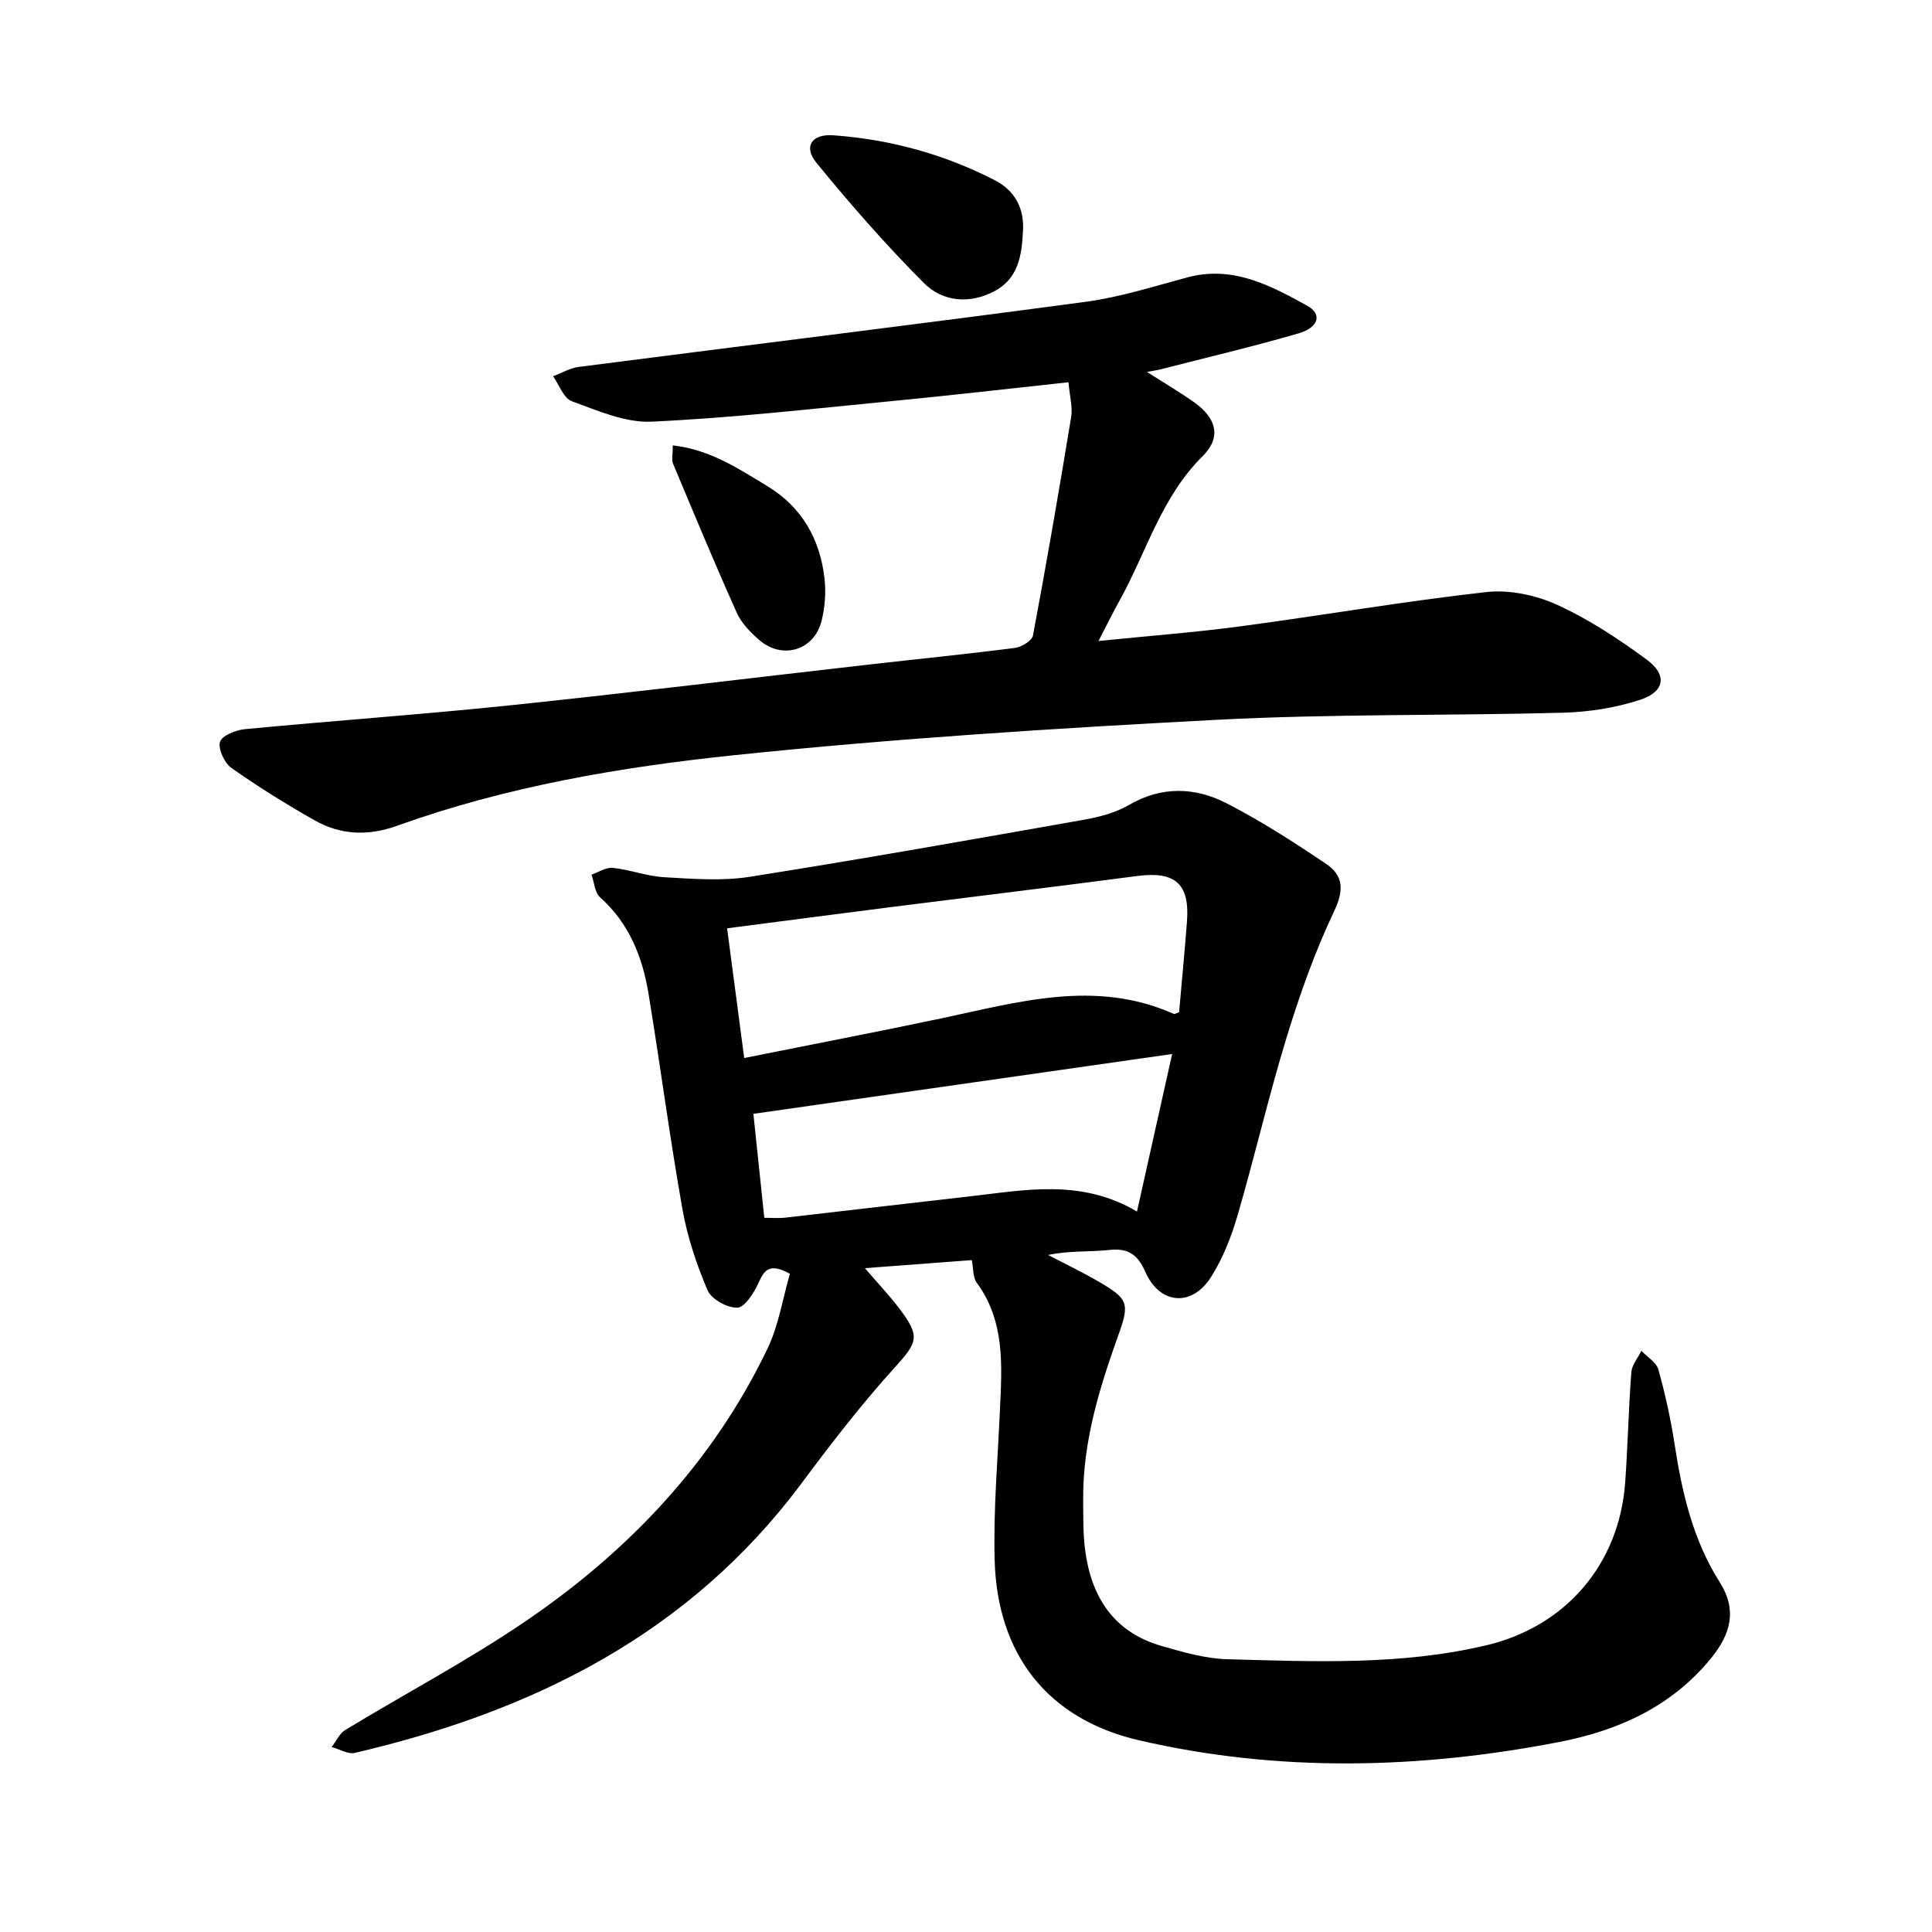
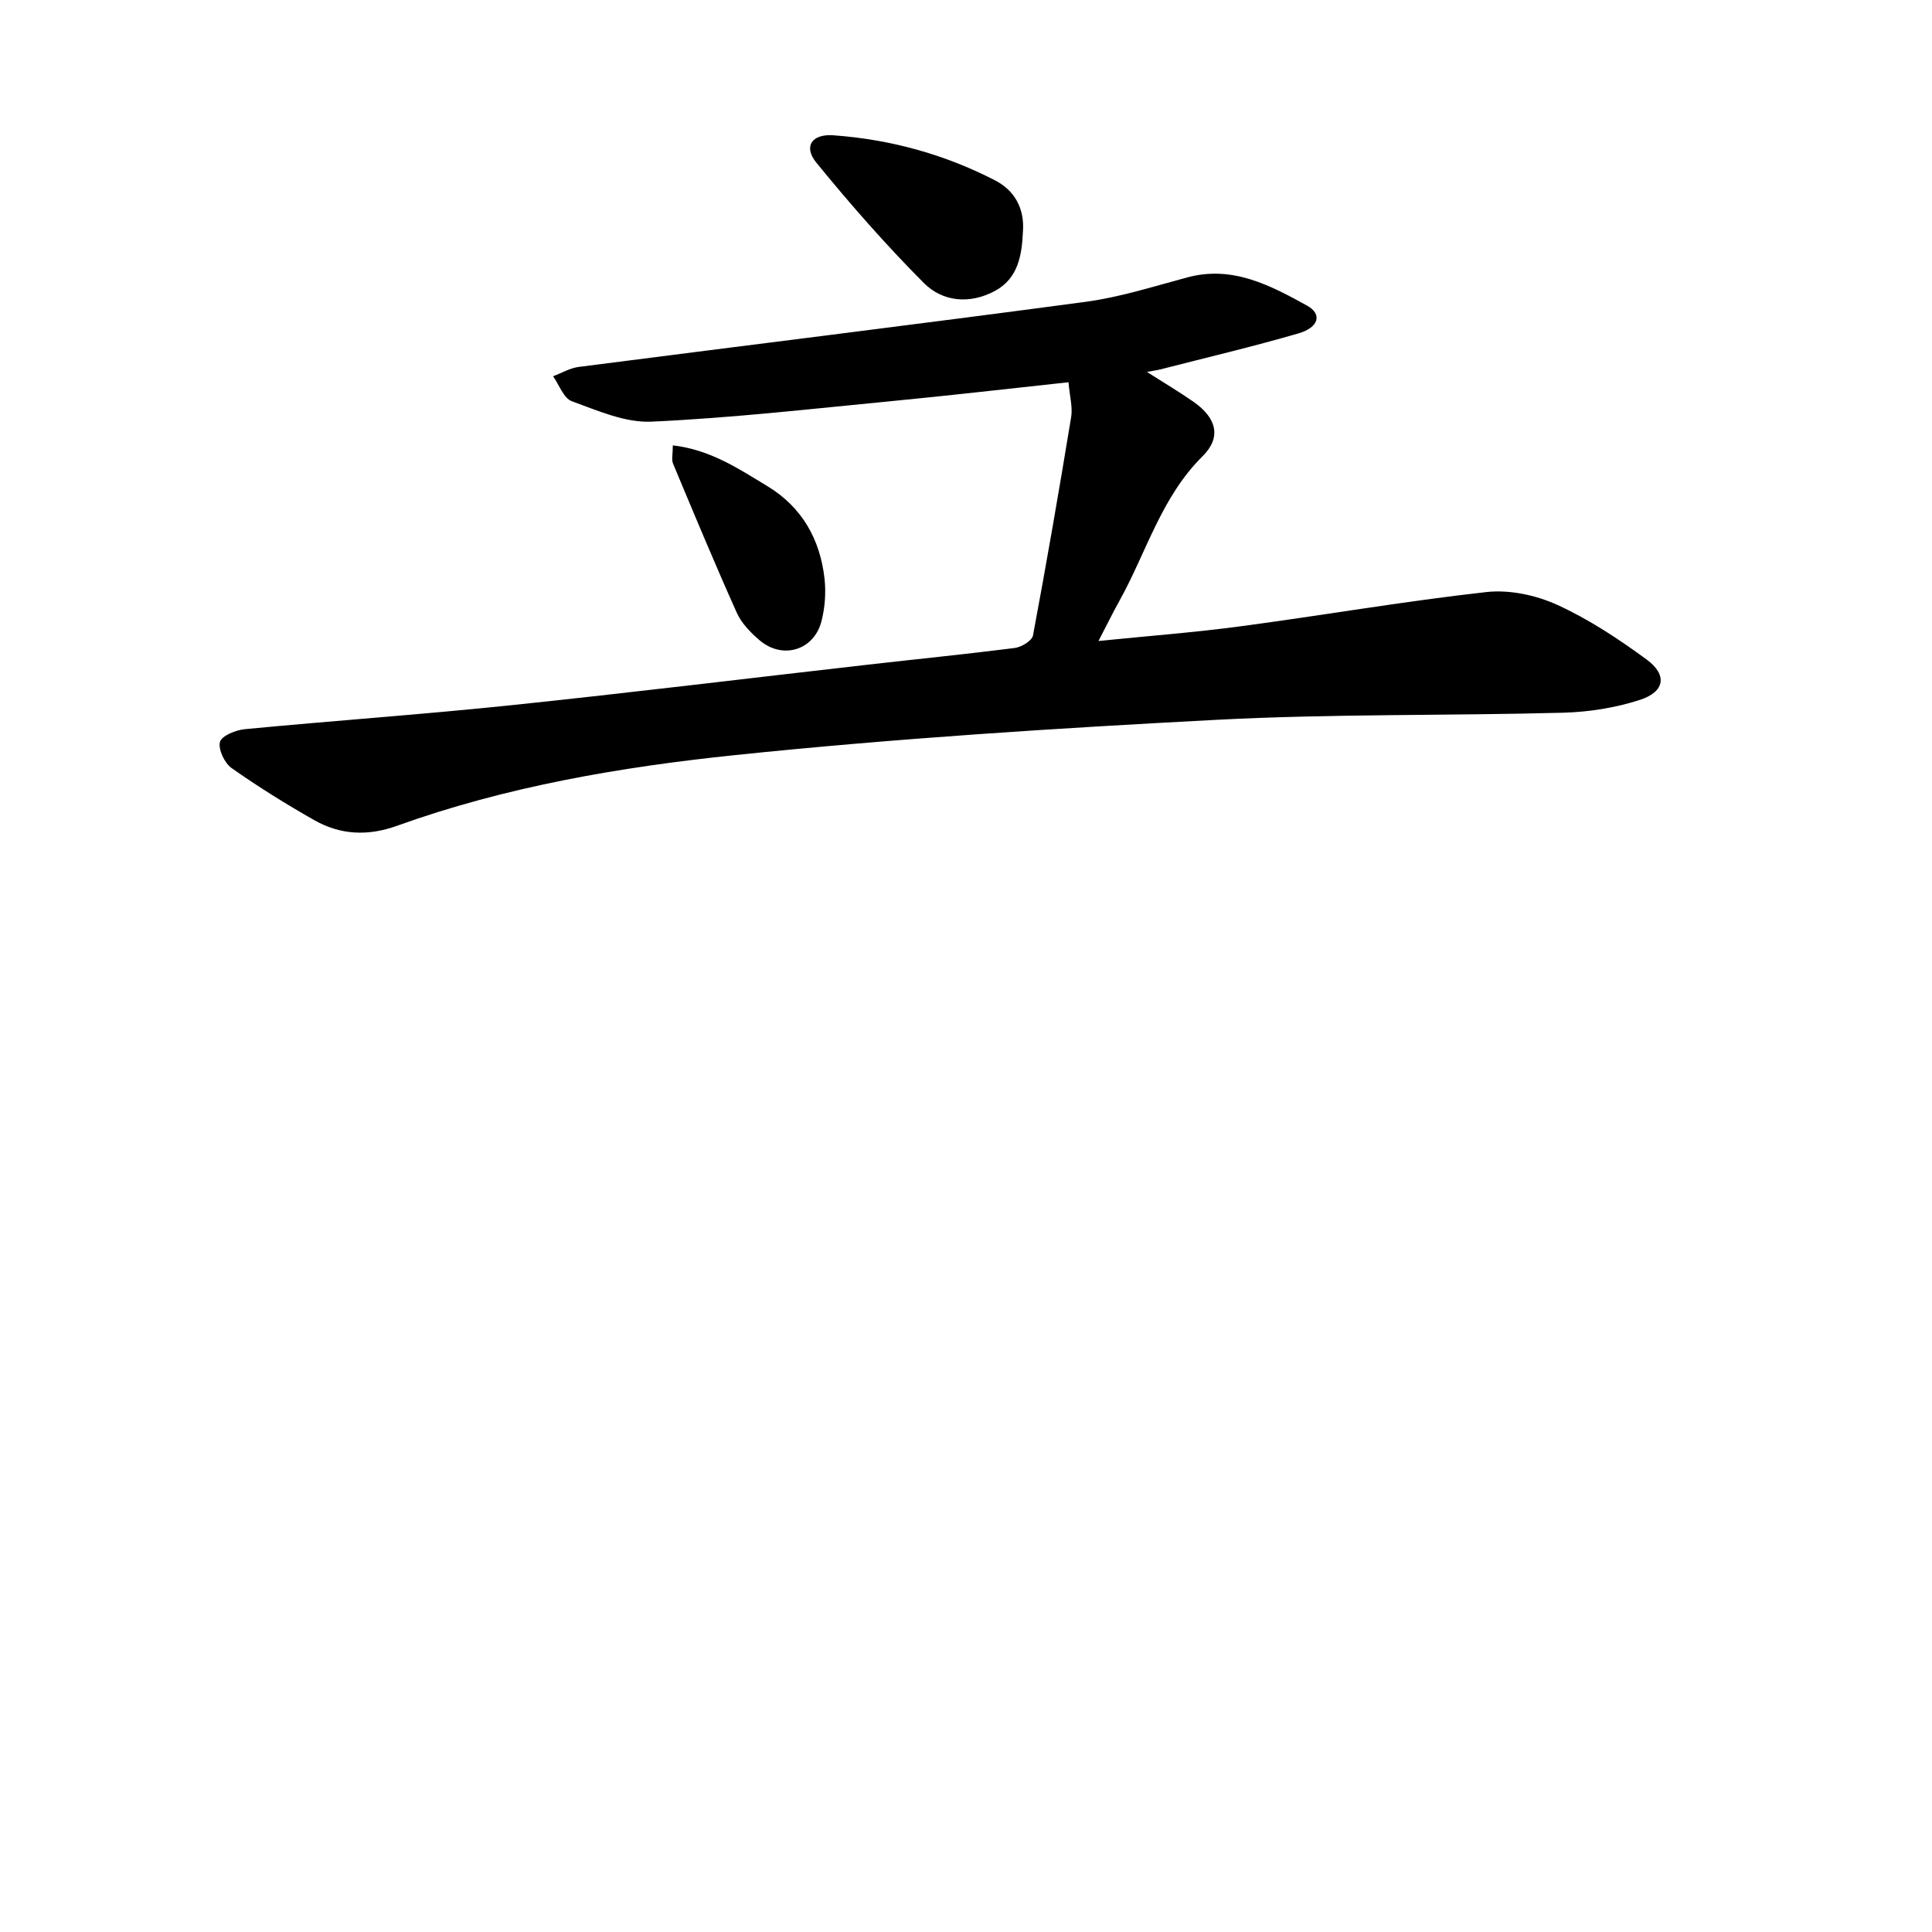
<svg xmlns="http://www.w3.org/2000/svg" enable-background="new 0 0 400 400" viewBox="0 0 400 400">
-   <path d="m201.2 260.89c-7.34.55-14.38 1.08-22.13 1.67 2.58 3.01 5 5.56 7.12 8.34 4.47 5.88 3.76 7.04-1.04 12.33-6.85 7.57-13.12 15.71-19.23 23.91-23.24 31.19-55.61 47.18-92.42 55.77-1.44.34-3.21-.77-4.83-1.21.93-1.2 1.61-2.8 2.82-3.53 12.54-7.62 25.58-14.48 37.67-22.75 21.18-14.48 38.49-32.78 49.72-56.15 2.34-4.87 3.18-10.45 4.66-15.55-4.47-2.45-5.38-.53-6.56 2.02-.93 2.01-2.8 4.96-4.32 5-2.09.06-5.38-1.75-6.17-3.61-2.3-5.38-4.19-11.08-5.21-16.84-2.62-14.8-4.57-29.71-7.01-44.54-1.25-7.63-4.01-14.59-10.03-19.97-1.11-.99-1.21-3.1-1.77-4.7 1.48-.5 3.01-1.55 4.42-1.4 3.58.39 7.08 1.74 10.65 1.94 5.86.33 11.88.82 17.63-.08 23.1-3.64 46.14-7.74 69.17-11.81 3.21-.57 6.58-1.43 9.35-3.04 6.82-3.98 13.72-3.74 20.28-.37 7.14 3.67 13.94 8.06 20.61 12.55 3.56 2.4 3.71 5.43 1.63 9.81-4 8.41-7.14 17.31-9.87 26.24-3.72 12.15-6.57 24.56-10.13 36.76-1.28 4.39-3.02 8.81-5.44 12.66-3.98 6.33-10.66 5.77-13.63-.99-1.56-3.56-3.52-5-7.5-4.56-4.08.45-8.24.1-12.64 1.04 3.56 1.86 7.19 3.59 10.65 5.62 5.83 3.42 6.27 4.36 3.97 10.76-3.98 11.09-7.44 22.25-7.36 34.19.02 3.47-.04 6.97.39 10.4 1.24 9.81 5.92 17.14 15.88 19.99 4.41 1.26 8.97 2.6 13.5 2.73 17.98.49 36.04 1.32 53.77-2.9 16.48-3.92 27.48-16.88 28.68-33.74.54-7.58.69-15.19 1.27-22.77.12-1.52 1.35-2.96 2.08-4.43 1.22 1.28 3.1 2.37 3.52 3.87 1.42 5.08 2.56 10.27 3.36 15.48 1.54 10.04 3.81 19.82 9.32 28.51 3.7 5.84 2.28 10.8-1.78 15.79-8.18 10.03-19.23 14.97-31.42 17.33-28.97 5.61-58.1 6.33-86.97-.34-18.98-4.39-29.41-17.79-29.93-37.37-.27-10.22.62-20.47 1.08-30.71.42-9.26 1.18-18.53-4.79-26.68-.8-1.03-.65-2.78-1.02-4.67zm42.92-51.33c.55-6.31 1.16-12.54 1.63-18.77.6-7.81-2.46-10.45-10.26-9.43-16.98 2.23-33.98 4.28-50.97 6.44-11.22 1.42-22.44 2.9-33.98 4.4 1.17 8.85 2.3 17.44 3.54 26.85 13.95-2.8 27.32-5.36 40.64-8.17 16.08-3.4 32.08-8.21 48.35-.94.12.04.31-.11 1.05-.38zm-8.72 41.27c2.55-11.4 4.89-21.92 7.28-32.61-29.23 4.18-57.8 8.26-86.7 12.39.72 6.9 1.48 14.07 2.26 21.52 1.68 0 2.98.12 4.25-.02 12.77-1.45 25.54-2.98 38.32-4.42 11.44-1.29 22.97-3.7 34.59 3.14z" />
  <path d="m221.22 79.14c-12.65 1.36-24.59 2.75-36.55 3.9-16.58 1.6-33.16 3.5-49.78 4.26-5.45.25-11.16-2.29-16.5-4.23-1.69-.61-2.61-3.38-3.88-5.17 1.76-.66 3.47-1.69 5.29-1.93 34.98-4.51 70-8.8 104.96-13.48 7.14-.96 14.11-3.2 21.11-5.07 9.34-2.5 17.12 1.66 24.75 5.86 3.17 1.74 2.45 4.52-1.8 5.75-9.47 2.75-19.07 5.01-28.62 7.46-.58.15-1.19.22-2.74.51 3.71 2.37 6.78 4.18 9.69 6.22 4.73 3.33 5.79 7.32 1.83 11.24-8.55 8.46-11.61 19.84-17.18 29.87-1.42 2.55-2.7 5.18-4.37 8.38 10.16-1.03 19.82-1.76 29.4-3.04 16.98-2.26 33.88-5.19 50.89-7.09 4.77-.53 10.25.63 14.67 2.64 6.55 2.98 12.69 7.05 18.52 11.32 4.32 3.17 3.8 6.66-1.32 8.34-5.07 1.66-10.59 2.53-15.94 2.68-23.93.64-47.9.22-71.78 1.47-33.29 1.75-66.59 3.86-99.73 7.31-23.7 2.47-47.35 6.5-69.97 14.64-6.02 2.17-11.72 1.89-17.13-1.19-5.85-3.33-11.59-6.89-17.09-10.77-1.46-1.03-2.8-3.86-2.41-5.4.33-1.27 3.25-2.47 5.12-2.65 18.4-1.76 36.85-3.05 55.23-4.97 24.6-2.57 49.16-5.58 73.73-8.38 10.16-1.16 20.34-2.17 30.49-3.47 1.39-.18 3.56-1.5 3.76-2.59 2.82-15.05 5.43-30.15 7.91-45.27.32-2-.3-4.18-.56-7.15z" />
  <path d="m211.78 48.04c-.22 4.84-1 9.63-5.82 12.21-5.16 2.76-10.77 2.28-14.71-1.68-7.84-7.88-15.21-16.28-22.24-24.9-2.73-3.36-.92-5.98 3.53-5.66 11.75.85 22.98 3.92 33.45 9.32 4.04 2.07 6.19 5.81 5.79 10.71z" />
  <path d="m139.3 92.21c7.77.89 13.66 4.86 19.62 8.47 7.11 4.31 10.88 10.98 11.79 19.13.32 2.88.09 5.99-.63 8.8-1.55 6.04-8.06 8-12.82 3.95-1.85-1.58-3.73-3.51-4.71-5.68-4.58-10.21-8.88-20.55-13.2-30.88-.35-.82-.05-1.92-.05-3.79z" />
</svg>